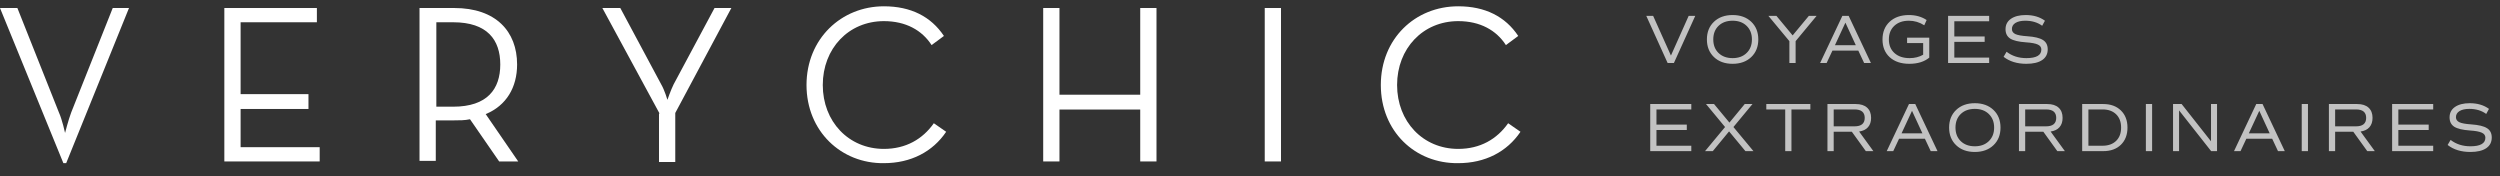
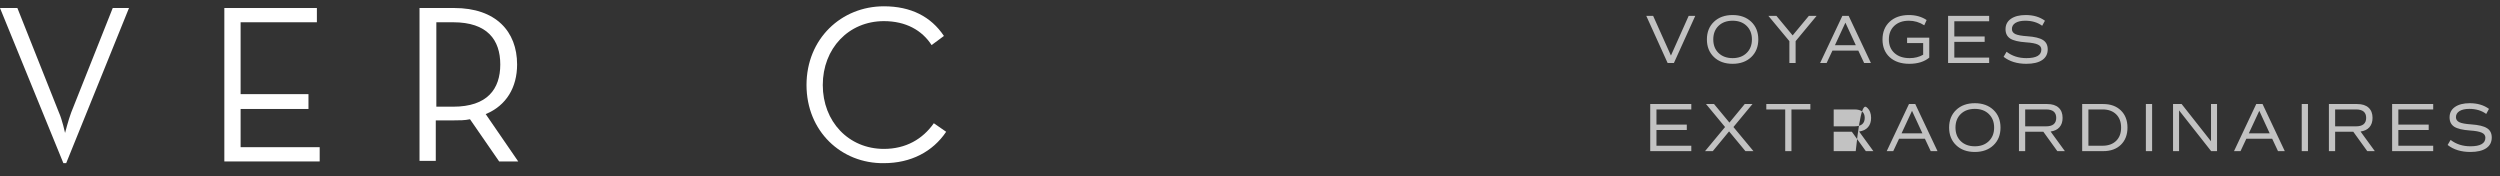
<svg xmlns="http://www.w3.org/2000/svg" width="397" height="28" viewBox="0 0 397 28" fill="none">
  <rect x="0" y="0" width="397" height="28" fill="#333333" stroke="none" />
  <path d="M0 1.272H2.761L9.352 17.848C9.886 19.025 10.332 21.109 10.332 21.109C10.332 21.109 10.866 19.025 11.311 17.848L17.902 1.272H20.485L10.51 25.909H10.064L0 1.272Z" fill="white" />
  <path d="M35.714 1.272H50.321V3.536H38.208V14.949H48.985V17.304H38.208V23.373H50.766V25.638H35.625V1.272H35.714Z" fill="white" />
  <path d="M82.294 25.638H79.266L74.635 18.935C73.833 19.116 72.943 19.116 72.052 19.116H69.202V25.547H66.619V1.272H72.141C78.732 1.272 82.116 4.986 82.116 10.239C82.116 13.862 80.424 16.761 77.129 18.12L82.294 25.638ZM71.963 16.942C77.396 16.942 79.444 14.134 79.444 10.239C79.444 6.344 77.396 3.536 71.963 3.536H69.291V16.942H71.963Z" fill="white" />
-   <path d="M104.739 18.029L95.654 1.272H98.504L105.006 13.409C105.54 14.315 105.986 15.855 105.986 15.855C105.986 15.855 106.52 14.315 106.965 13.409L113.467 1.272H116.139L107.233 17.938V25.728H104.65V18.029H104.739Z" fill="white" />
  <path d="M128.074 13.5C128.074 6.163 133.596 1 140.365 1C144.64 1 147.846 2.63 149.895 5.71L147.936 7.159C146.421 4.804 143.839 3.355 140.365 3.355C134.754 3.355 130.657 7.703 130.657 13.5C130.657 19.297 134.754 23.645 140.365 23.645C143.839 23.645 146.511 22.105 148.292 19.569L150.251 20.927C148.114 24.098 144.64 25.909 140.365 25.909C133.596 26 128.074 20.837 128.074 13.5Z" fill="white" />
-   <path d="M165.66 1.272H168.243V15.04H181.068V1.272H183.651V25.638H181.068V17.395H168.243V25.638H165.66V1.272Z" fill="white" />
-   <path d="M200.84 1.272H203.423V25.638H200.84V1.272Z" fill="white" />
-   <path d="M219.275 13.5C219.275 6.163 224.708 1 231.566 1C235.841 1 239.048 2.63 241.096 5.71L239.137 7.159C237.623 4.804 235.04 3.355 231.566 3.355C225.955 3.355 221.858 7.703 221.858 13.5C221.858 19.297 225.955 23.645 231.566 23.645C235.04 23.645 237.712 22.105 239.493 19.569L241.452 20.927C239.315 24.098 235.841 25.909 231.566 25.909C224.708 26 219.275 20.837 219.275 13.5Z" fill="white" />
-   <path opacity="0.7" d="M268.161 2.52H269.206L265.818 10H264.817L261.429 2.52H262.518L265.345 8.823L268.161 2.52ZM278.096 9.065C277.348 9.776 276.361 10.132 275.137 10.132C273.912 10.132 272.926 9.776 272.178 9.065C271.43 8.354 271.056 7.419 271.056 6.26C271.056 5.101 271.43 4.166 272.178 3.455C272.926 2.744 273.912 2.388 275.137 2.388C276.361 2.388 277.348 2.744 278.096 3.455C278.844 4.166 279.218 5.101 279.218 6.26C279.218 7.419 278.844 8.354 278.096 9.065ZM272.904 8.416C273.468 8.959 274.213 9.23 275.137 9.23C276.061 9.23 276.801 8.959 277.359 8.416C277.923 7.873 278.206 7.155 278.206 6.26C278.206 5.365 277.923 4.647 277.359 4.104C276.801 3.561 276.061 3.29 275.137 3.29C274.213 3.29 273.468 3.561 272.904 4.104C272.346 4.647 272.068 5.365 272.068 6.26C272.068 7.155 272.346 7.873 272.904 8.416ZM288.477 2.52L285.144 6.535V10H284.154V6.535L280.821 2.52H282.097L284.671 5.622L287.245 2.52H288.477ZM296.021 10L295.097 8.031H290.994L290.07 10H289.036L292.567 2.52H293.568L297.099 10H296.021ZM293.051 3.598L291.39 7.173H294.701L293.051 3.598ZM306.366 5.985V9.153C305.574 9.806 304.518 10.132 303.198 10.132C301.893 10.132 300.855 9.784 300.085 9.087C299.323 8.39 298.941 7.452 298.941 6.271C298.941 5.098 299.319 4.159 300.074 3.455C300.837 2.744 301.86 2.388 303.143 2.388C304.221 2.388 305.156 2.652 305.948 3.18L305.574 4.016C304.819 3.532 304.005 3.29 303.132 3.29C302.164 3.29 301.391 3.561 300.811 4.104C300.239 4.647 299.953 5.365 299.953 6.26C299.953 7.169 300.25 7.892 300.844 8.427C301.438 8.962 302.241 9.23 303.253 9.23C304.053 9.23 304.768 9.05 305.398 8.691V6.843H302.846V5.985H306.366ZM315.879 3.378H310.346V5.787H315.164V6.645H310.346V9.142H315.879V10H309.356V2.52H315.879V3.378ZM321.778 10.132C320.319 10.132 319.116 9.762 318.17 9.021L318.643 8.218C319.516 8.893 320.564 9.23 321.789 9.23C323.373 9.23 324.165 8.775 324.165 7.866C324.165 7.507 323.978 7.243 323.604 7.074C323.237 6.898 322.61 6.781 321.723 6.722C320.557 6.641 319.725 6.443 319.226 6.128C318.727 5.805 318.478 5.31 318.478 4.643C318.478 3.939 318.76 3.389 319.325 2.993C319.897 2.59 320.685 2.388 321.69 2.388C322.9 2.388 323.916 2.689 324.737 3.29L324.297 4.093C323.571 3.558 322.676 3.29 321.613 3.29C320.953 3.29 320.432 3.407 320.051 3.642C319.677 3.877 319.49 4.199 319.49 4.61C319.49 4.969 319.673 5.237 320.04 5.413C320.407 5.582 321.037 5.695 321.932 5.754C323.098 5.835 323.93 6.036 324.429 6.359C324.928 6.674 325.177 7.166 325.177 7.833C325.177 8.574 324.884 9.142 324.297 9.538C323.71 9.934 322.871 10.132 321.778 10.132ZM268.579 17.378H263.046V19.787H267.864V20.645H263.046V23.142H268.579V24H262.056V16.52H268.579V17.378ZM278.449 24H277.173L274.577 20.865L271.992 24H270.76L273.939 20.172L270.914 16.52H272.19L274.632 19.468L277.063 16.52H278.295L275.27 20.172L278.449 24ZM287.485 16.52V17.378H284.482V24H283.492V17.378H280.489V16.52H287.485ZM297.493 24H296.294L294.072 20.92H291.19V24H290.2V16.52H294.688C295.472 16.52 296.074 16.711 296.492 17.092C296.917 17.473 297.13 18.016 297.13 18.72C297.13 19.336 296.965 19.831 296.635 20.205C296.312 20.572 295.843 20.799 295.227 20.887L297.493 24ZM291.19 17.378V20.062H294.501C295.579 20.062 296.118 19.615 296.118 18.72C296.118 17.825 295.579 17.378 294.501 17.378H291.19ZM306.598 24L305.674 22.031H301.571L300.647 24H299.613L303.144 16.52H304.145L307.676 24H306.598ZM303.628 17.598L301.967 21.173H305.278L303.628 17.598ZM316.559 23.065C315.811 23.776 314.824 24.132 313.6 24.132C312.375 24.132 311.389 23.776 310.641 23.065C309.893 22.354 309.519 21.419 309.519 20.26C309.519 19.101 309.893 18.166 310.641 17.455C311.389 16.744 312.375 16.388 313.6 16.388C314.824 16.388 315.811 16.744 316.559 17.455C317.307 18.166 317.681 19.101 317.681 20.26C317.681 21.419 317.307 22.354 316.559 23.065ZM311.367 22.416C311.931 22.959 312.676 23.23 313.6 23.23C314.524 23.23 315.264 22.959 315.822 22.416C316.386 21.873 316.669 21.155 316.669 20.26C316.669 19.365 316.386 18.647 315.822 18.104C315.264 17.561 314.524 17.29 313.6 17.29C312.676 17.29 311.931 17.561 311.367 18.104C310.809 18.647 310.531 19.365 310.531 20.26C310.531 21.155 310.809 21.873 311.367 22.416ZM327.903 24H326.704L324.482 20.92H321.6V24H320.61V16.52H325.098C325.883 16.52 326.484 16.711 326.902 17.092C327.327 17.473 327.54 18.016 327.54 18.72C327.54 19.336 327.375 19.831 327.045 20.205C326.722 20.572 326.253 20.799 325.637 20.887L327.903 24ZM321.6 17.378V20.062H324.911C325.989 20.062 326.528 19.615 326.528 18.72C326.528 17.825 325.989 17.378 324.911 17.378H321.6ZM333.994 16.52C335.167 16.52 336.102 16.861 336.799 17.543C337.496 18.218 337.844 19.123 337.844 20.26C337.844 21.397 337.496 22.306 336.799 22.988C336.102 23.663 335.167 24 333.994 24H330.65V16.52H333.994ZM333.884 23.142C334.793 23.142 335.512 22.885 336.04 22.372C336.568 21.859 336.832 21.155 336.832 20.26C336.832 19.365 336.568 18.661 336.04 18.148C335.512 17.635 334.793 17.378 333.884 17.378H331.64V23.142H333.884ZM340.765 24V16.52H341.755V24H340.765ZM351.108 16.52H352.065V24H351.13L346.037 17.532V24H345.08V16.52H346.444L351.108 22.438V16.52ZM361.746 24L360.822 22.031H356.719L355.795 24H354.761L358.292 16.52H359.293L362.824 24H361.746ZM358.776 17.598L357.115 21.173H360.426L358.776 17.598ZM365.514 24V16.52H366.504V24H365.514ZM377.122 24H375.923L373.701 20.92H370.819V24H369.829V16.52H374.317C375.102 16.52 375.703 16.711 376.121 17.092C376.546 17.473 376.759 18.016 376.759 18.72C376.759 19.336 376.594 19.831 376.264 20.205C375.941 20.572 375.472 20.799 374.856 20.887L377.122 24ZM370.819 17.378V20.062H374.13C375.208 20.062 375.747 19.615 375.747 18.72C375.747 17.825 375.208 17.378 374.13 17.378H370.819ZM386.392 17.378H380.859V19.787H385.677V20.645H380.859V23.142H386.392V24H379.869V16.52H386.392V17.378ZM392.291 24.132C390.832 24.132 389.629 23.762 388.683 23.021L389.156 22.218C390.029 22.893 391.077 23.23 392.302 23.23C393.886 23.23 394.678 22.775 394.678 21.866C394.678 21.507 394.491 21.243 394.117 21.074C393.75 20.898 393.123 20.781 392.236 20.722C391.07 20.641 390.238 20.443 389.739 20.128C389.24 19.805 388.991 19.31 388.991 18.643C388.991 17.939 389.273 17.389 389.838 16.993C390.41 16.59 391.198 16.388 392.203 16.388C393.413 16.388 394.429 16.689 395.25 17.29L394.81 18.093C394.084 17.558 393.189 17.29 392.126 17.29C391.466 17.29 390.945 17.407 390.564 17.642C390.19 17.877 390.003 18.199 390.003 18.61C390.003 18.969 390.186 19.237 390.553 19.413C390.92 19.582 391.55 19.695 392.445 19.754C393.611 19.835 394.443 20.036 394.942 20.359C395.441 20.674 395.69 21.166 395.69 21.833C395.69 22.574 395.397 23.142 394.81 23.538C394.223 23.934 393.384 24.132 392.291 24.132Z" fill="white" />
+   <path opacity="0.7" d="M268.161 2.52H269.206L265.818 10H264.817L261.429 2.52H262.518L265.345 8.823L268.161 2.52ZM278.096 9.065C277.348 9.776 276.361 10.132 275.137 10.132C273.912 10.132 272.926 9.776 272.178 9.065C271.43 8.354 271.056 7.419 271.056 6.26C271.056 5.101 271.43 4.166 272.178 3.455C272.926 2.744 273.912 2.388 275.137 2.388C276.361 2.388 277.348 2.744 278.096 3.455C278.844 4.166 279.218 5.101 279.218 6.26C279.218 7.419 278.844 8.354 278.096 9.065ZM272.904 8.416C273.468 8.959 274.213 9.23 275.137 9.23C276.061 9.23 276.801 8.959 277.359 8.416C277.923 7.873 278.206 7.155 278.206 6.26C278.206 5.365 277.923 4.647 277.359 4.104C276.801 3.561 276.061 3.29 275.137 3.29C274.213 3.29 273.468 3.561 272.904 4.104C272.346 4.647 272.068 5.365 272.068 6.26C272.068 7.155 272.346 7.873 272.904 8.416ZM288.477 2.52L285.144 6.535V10H284.154V6.535L280.821 2.52H282.097L284.671 5.622L287.245 2.52H288.477ZM296.021 10L295.097 8.031H290.994L290.07 10H289.036L292.567 2.52H293.568L297.099 10H296.021ZM293.051 3.598L291.39 7.173H294.701L293.051 3.598ZM306.366 5.985V9.153C305.574 9.806 304.518 10.132 303.198 10.132C301.893 10.132 300.855 9.784 300.085 9.087C299.323 8.39 298.941 7.452 298.941 6.271C298.941 5.098 299.319 4.159 300.074 3.455C300.837 2.744 301.86 2.388 303.143 2.388C304.221 2.388 305.156 2.652 305.948 3.18L305.574 4.016C304.819 3.532 304.005 3.29 303.132 3.29C302.164 3.29 301.391 3.561 300.811 4.104C300.239 4.647 299.953 5.365 299.953 6.26C299.953 7.169 300.25 7.892 300.844 8.427C301.438 8.962 302.241 9.23 303.253 9.23C304.053 9.23 304.768 9.05 305.398 8.691V6.843H302.846V5.985H306.366ZM315.879 3.378H310.346V5.787H315.164V6.645H310.346V9.142H315.879V10H309.356V2.52H315.879V3.378ZM321.778 10.132C320.319 10.132 319.116 9.762 318.17 9.021L318.643 8.218C319.516 8.893 320.564 9.23 321.789 9.23C323.373 9.23 324.165 8.775 324.165 7.866C324.165 7.507 323.978 7.243 323.604 7.074C323.237 6.898 322.61 6.781 321.723 6.722C320.557 6.641 319.725 6.443 319.226 6.128C318.727 5.805 318.478 5.31 318.478 4.643C318.478 3.939 318.76 3.389 319.325 2.993C319.897 2.59 320.685 2.388 321.69 2.388C322.9 2.388 323.916 2.689 324.737 3.29L324.297 4.093C323.571 3.558 322.676 3.29 321.613 3.29C320.953 3.29 320.432 3.407 320.051 3.642C319.677 3.877 319.49 4.199 319.49 4.61C319.49 4.969 319.673 5.237 320.04 5.413C320.407 5.582 321.037 5.695 321.932 5.754C323.098 5.835 323.93 6.036 324.429 6.359C324.928 6.674 325.177 7.166 325.177 7.833C325.177 8.574 324.884 9.142 324.297 9.538C323.71 9.934 322.871 10.132 321.778 10.132ZM268.579 17.378H263.046V19.787H267.864V20.645H263.046V23.142H268.579V24H262.056V16.52H268.579V17.378ZM278.449 24H277.173L274.577 20.865L271.992 24H270.76L273.939 20.172L270.914 16.52H272.19L274.632 19.468L277.063 16.52H278.295L275.27 20.172L278.449 24ZM287.485 16.52V17.378H284.482V24H283.492V17.378H280.489V16.52H287.485ZM297.493 24H296.294L294.072 20.92H291.19V24H290.2H294.688C295.472 16.52 296.074 16.711 296.492 17.092C296.917 17.473 297.13 18.016 297.13 18.72C297.13 19.336 296.965 19.831 296.635 20.205C296.312 20.572 295.843 20.799 295.227 20.887L297.493 24ZM291.19 17.378V20.062H294.501C295.579 20.062 296.118 19.615 296.118 18.72C296.118 17.825 295.579 17.378 294.501 17.378H291.19ZM306.598 24L305.674 22.031H301.571L300.647 24H299.613L303.144 16.52H304.145L307.676 24H306.598ZM303.628 17.598L301.967 21.173H305.278L303.628 17.598ZM316.559 23.065C315.811 23.776 314.824 24.132 313.6 24.132C312.375 24.132 311.389 23.776 310.641 23.065C309.893 22.354 309.519 21.419 309.519 20.26C309.519 19.101 309.893 18.166 310.641 17.455C311.389 16.744 312.375 16.388 313.6 16.388C314.824 16.388 315.811 16.744 316.559 17.455C317.307 18.166 317.681 19.101 317.681 20.26C317.681 21.419 317.307 22.354 316.559 23.065ZM311.367 22.416C311.931 22.959 312.676 23.23 313.6 23.23C314.524 23.23 315.264 22.959 315.822 22.416C316.386 21.873 316.669 21.155 316.669 20.26C316.669 19.365 316.386 18.647 315.822 18.104C315.264 17.561 314.524 17.29 313.6 17.29C312.676 17.29 311.931 17.561 311.367 18.104C310.809 18.647 310.531 19.365 310.531 20.26C310.531 21.155 310.809 21.873 311.367 22.416ZM327.903 24H326.704L324.482 20.92H321.6V24H320.61V16.52H325.098C325.883 16.52 326.484 16.711 326.902 17.092C327.327 17.473 327.54 18.016 327.54 18.72C327.54 19.336 327.375 19.831 327.045 20.205C326.722 20.572 326.253 20.799 325.637 20.887L327.903 24ZM321.6 17.378V20.062H324.911C325.989 20.062 326.528 19.615 326.528 18.72C326.528 17.825 325.989 17.378 324.911 17.378H321.6ZM333.994 16.52C335.167 16.52 336.102 16.861 336.799 17.543C337.496 18.218 337.844 19.123 337.844 20.26C337.844 21.397 337.496 22.306 336.799 22.988C336.102 23.663 335.167 24 333.994 24H330.65V16.52H333.994ZM333.884 23.142C334.793 23.142 335.512 22.885 336.04 22.372C336.568 21.859 336.832 21.155 336.832 20.26C336.832 19.365 336.568 18.661 336.04 18.148C335.512 17.635 334.793 17.378 333.884 17.378H331.64V23.142H333.884ZM340.765 24V16.52H341.755V24H340.765ZM351.108 16.52H352.065V24H351.13L346.037 17.532V24H345.08V16.52H346.444L351.108 22.438V16.52ZM361.746 24L360.822 22.031H356.719L355.795 24H354.761L358.292 16.52H359.293L362.824 24H361.746ZM358.776 17.598L357.115 21.173H360.426L358.776 17.598ZM365.514 24V16.52H366.504V24H365.514ZM377.122 24H375.923L373.701 20.92H370.819V24H369.829V16.52H374.317C375.102 16.52 375.703 16.711 376.121 17.092C376.546 17.473 376.759 18.016 376.759 18.72C376.759 19.336 376.594 19.831 376.264 20.205C375.941 20.572 375.472 20.799 374.856 20.887L377.122 24ZM370.819 17.378V20.062H374.13C375.208 20.062 375.747 19.615 375.747 18.72C375.747 17.825 375.208 17.378 374.13 17.378H370.819ZM386.392 17.378H380.859V19.787H385.677V20.645H380.859V23.142H386.392V24H379.869V16.52H386.392V17.378ZM392.291 24.132C390.832 24.132 389.629 23.762 388.683 23.021L389.156 22.218C390.029 22.893 391.077 23.23 392.302 23.23C393.886 23.23 394.678 22.775 394.678 21.866C394.678 21.507 394.491 21.243 394.117 21.074C393.75 20.898 393.123 20.781 392.236 20.722C391.07 20.641 390.238 20.443 389.739 20.128C389.24 19.805 388.991 19.31 388.991 18.643C388.991 17.939 389.273 17.389 389.838 16.993C390.41 16.59 391.198 16.388 392.203 16.388C393.413 16.388 394.429 16.689 395.25 17.29L394.81 18.093C394.084 17.558 393.189 17.29 392.126 17.29C391.466 17.29 390.945 17.407 390.564 17.642C390.19 17.877 390.003 18.199 390.003 18.61C390.003 18.969 390.186 19.237 390.553 19.413C390.92 19.582 391.55 19.695 392.445 19.754C393.611 19.835 394.443 20.036 394.942 20.359C395.441 20.674 395.69 21.166 395.69 21.833C395.69 22.574 395.397 23.142 394.81 23.538C394.223 23.934 393.384 24.132 392.291 24.132Z" fill="white" />
</svg>